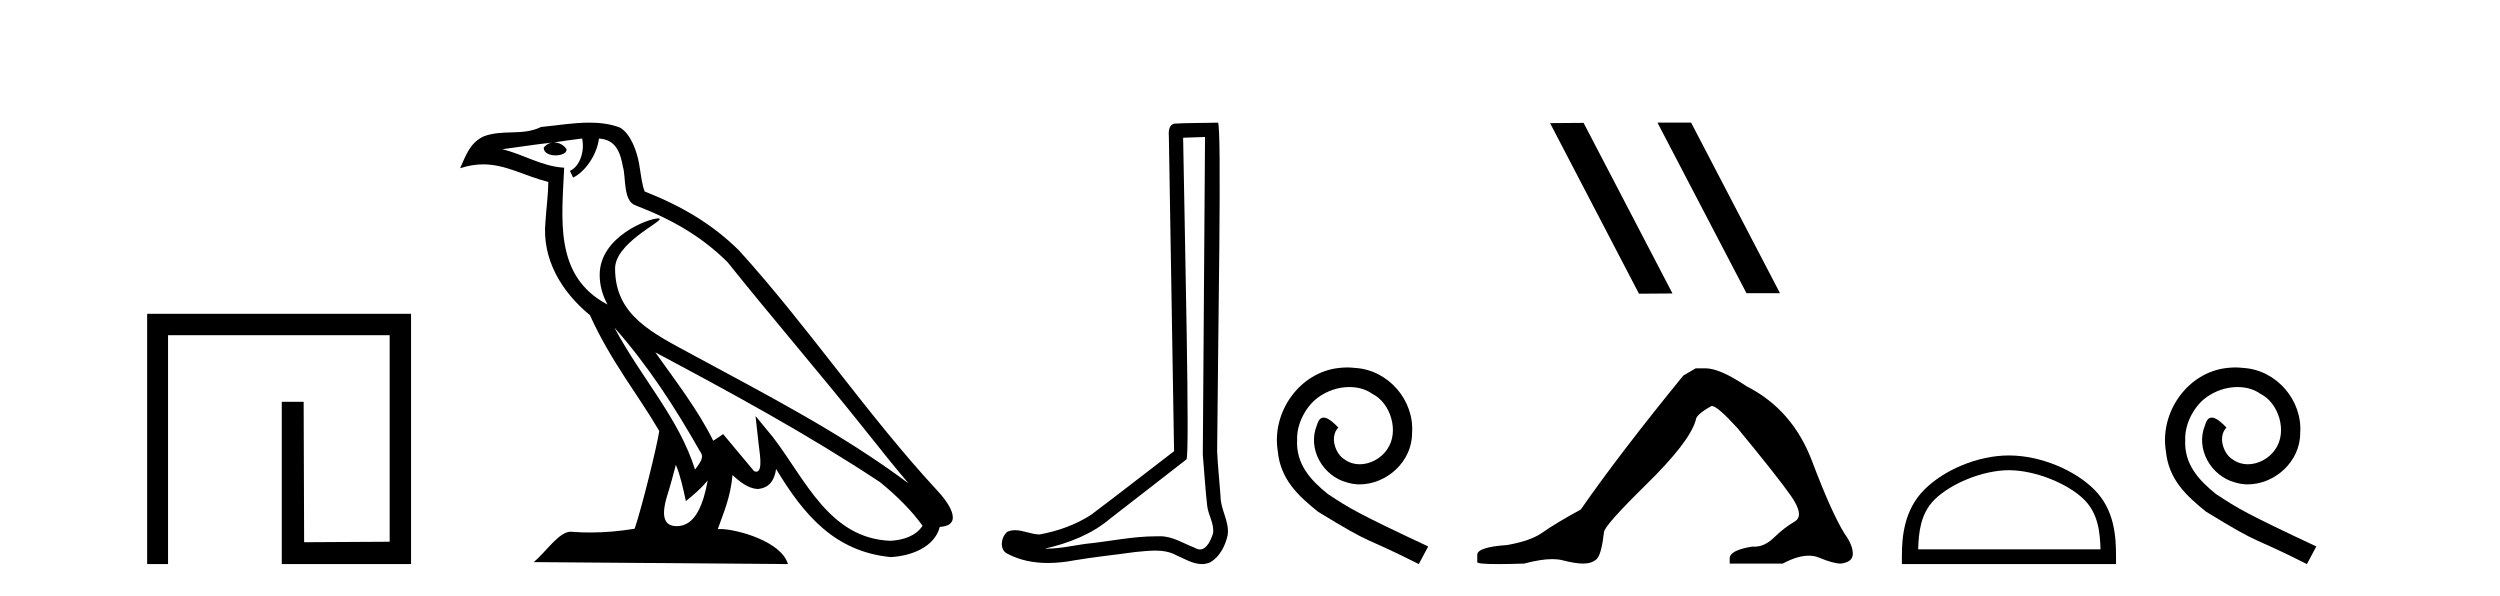
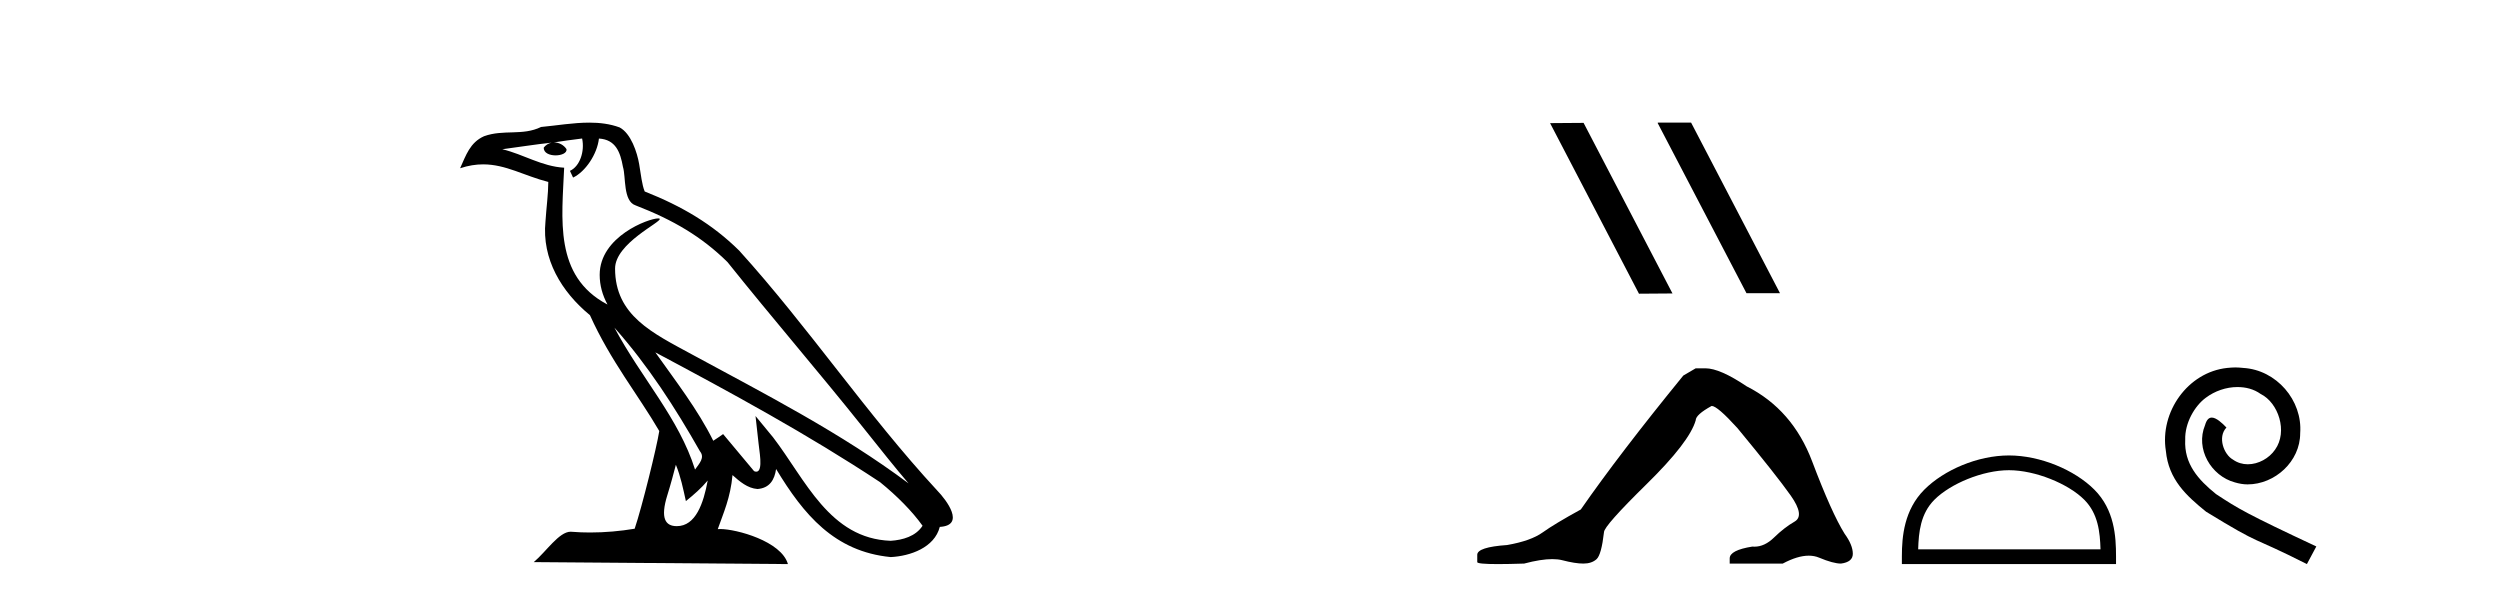
<svg xmlns="http://www.w3.org/2000/svg" width="172.0" height="41.0">
-   <path d="M 10.124 21.59 L 10.124 38.809 L 11.562 38.809 L 11.562 23.061 L 26.809 23.061 L 26.809 37.271 L 20.924 37.305 L 20.891 27.642 L 19.386 27.642 L 19.386 38.809 L 28.28 38.809 L 28.28 21.59 Z" style="fill:#000000;stroke:none" />
  <path d="M 42.27 22.54 L 42.27 22.54 C 44.564 25.118 46.464 28.06 48.157 31.048 C 48.513 31.486 48.112 31.888 47.819 32.305 C 46.703 28.763 44.136 26.03 42.27 22.54 ZM 40.05 9.529 C 40.241 10.422 39.889 11.451 39.212 11.755 L 39.428 12.217 C 40.274 11.815 41.086 10.612 41.207 9.532 C 42.362 9.601 42.677 10.47 42.858 11.479 C 43.074 12.168 42.855 13.841 43.728 14.13 C 46.309 15.129 48.281 16.285 50.051 18.031 C 53.106 21.852 56.299 25.552 59.354 29.376 C 60.541 30.865 61.626 32.228 62.508 33.257 C 57.868 29.789 52.684 27.136 47.599 24.38 C 44.896 22.911 42.317 21.71 42.317 18.477 C 42.317 16.738 45.522 15.281 45.389 15.055 C 45.378 15.035 45.341 15.026 45.282 15.026 C 44.625 15.026 41.258 16.274 41.258 18.907 C 41.258 19.637 41.453 20.313 41.792 20.944 C 41.787 20.944 41.782 20.943 41.777 20.943 C 38.084 18.986 38.67 15.028 38.814 11.538 C 37.279 11.453 36.015 10.616 34.558 10.267 C 35.688 10.121 36.815 9.933 37.948 9.816 L 37.948 9.816 C 37.735 9.858 37.541 9.982 37.411 10.154 C 37.393 10.526 37.814 10.69 38.224 10.69 C 38.624 10.69 39.014 10.534 38.977 10.264 C 38.796 9.982 38.466 9.799 38.128 9.799 C 38.118 9.799 38.108 9.799 38.099 9.799 C 38.662 9.719 39.413 9.599 40.05 9.529 ZM 46.5 31.976 C 46.831 32.78 47.002 33.632 47.189 34.476 C 47.727 34.04 48.249 33.593 48.69 33.06 L 48.69 33.06 C 48.403 34.623 47.866 36.199 46.565 36.199 C 45.777 36.199 45.412 35.667 45.917 34.054 C 46.155 33.293 46.345 32.566 46.5 31.976 ZM 45.086 24.242 L 45.086 24.242 C 50.352 27.047 55.566 29.879 60.546 33.171 C 61.719 34.122 62.764 35.181 63.472 36.172 C 63.002 36.901 62.109 37.152 61.283 37.207 C 57.068 37.06 55.418 32.996 53.191 30.093 L 51.98 28.622 L 52.189 30.507 C 52.203 30.846 52.551 32.452 52.033 32.452 C 51.988 32.452 51.938 32.44 51.881 32.415 L 49.75 29.865 C 49.522 30.015 49.308 30.186 49.073 30.325 C 48.016 28.187 46.469 26.196 45.086 24.242 ZM 40.541 8.437 C 39.435 8.437 38.301 8.636 37.226 8.736 C 35.944 9.361 34.645 8.884 33.3 9.373 C 32.329 9.809 32.057 10.693 31.655 11.576 C 32.227 11.386 32.748 11.308 33.239 11.308 C 34.806 11.308 36.067 12.097 37.723 12.518 C 37.72 13.349 37.59 14.292 37.528 15.242 C 37.271 17.816 38.628 20.076 40.589 21.685 C 41.994 24.814 43.938 27.214 45.358 29.655 C 45.188 30.752 44.168 34.89 43.665 36.376 C 42.679 36.542 41.627 36.636 40.593 36.636 C 40.175 36.636 39.761 36.62 39.354 36.588 C 39.323 36.584 39.291 36.582 39.26 36.582 C 38.462 36.582 37.585 37.945 36.724 38.673 L 54.209 38.809 C 53.763 37.233 50.656 36.397 49.552 36.397 C 49.489 36.397 49.432 36.399 49.382 36.405 C 49.772 35.29 50.258 34.243 50.396 32.686 C 50.884 33.123 51.432 33.595 52.115 33.644 C 52.95 33.582 53.289 33.011 53.395 32.267 C 55.287 35.396 57.402 37.951 61.283 38.327 C 62.624 38.261 64.295 37.675 64.657 36.25 C 66.436 36.149 65.131 34.416 64.471 33.737 C 59.631 28.498 55.635 22.517 50.852 17.238 C 49.01 15.421 46.93 14.192 44.355 13.173 C 44.163 12.702 44.1 12.032 43.975 11.295 C 43.839 10.491 43.41 9.174 42.626 8.765 C 41.958 8.519 41.255 8.437 40.541 8.437 Z" style="fill:#000000;stroke:none" />
-   <path d="M 82.906 9.424 C 82.856 16.711 82.798 23.997 82.753 31.284 C 82.859 32.464 82.921 33.649 83.058 34.826 C 83.138 35.455 83.549 36.041 83.459 36.685 C 83.325 37.12 83.039 37.802 82.557 37.802 C 82.45 37.802 82.333 37.769 82.206 37.691 C 81.425 37.391 80.68 36.894 79.819 36.894 C 79.771 36.894 79.723 36.895 79.675 36.898 C 79.632 36.898 79.589 36.897 79.547 36.897 C 77.91 36.897 76.3 37.259 74.676 37.418 C 73.788 37.544 72.904 37.747 72.003 37.747 C 71.965 37.747 71.927 37.746 71.889 37.745 C 73.514 37.378 75.119 36.757 76.399 35.665 C 78.142 34.31 79.89 32.963 81.629 31.604 C 81.865 31.314 81.517 16.507 81.399 9.476 C 81.901 9.459 82.404 9.441 82.906 9.424 ZM 83.791 8.437 C 83.791 8.437 83.791 8.437 83.791 8.437 C 82.931 8.465 81.649 8.452 80.792 8.506 C 80.334 8.639 80.413 9.152 80.42 9.52 C 80.539 16.694 80.657 23.868 80.776 31.042 C 78.874 32.496 76.989 33.973 75.076 35.412 C 74.006 36.109 72.768 36.543 71.518 36.772 C 70.96 36.766 70.395 36.477 69.839 36.477 C 69.66 36.477 69.483 36.507 69.306 36.586 C 68.877 36.915 68.729 37.817 69.303 38.093 C 70.168 38.557 71.13 38.733 72.099 38.733 C 72.711 38.733 73.325 38.663 73.919 38.55 C 75.299 38.315 76.693 38.178 78.079 37.982 C 78.535 37.942 79.009 37.881 79.475 37.881 C 79.979 37.881 80.474 37.953 80.93 38.201 C 81.477 38.444 82.081 38.809 82.691 38.809 C 82.895 38.809 83.099 38.768 83.302 38.668 C 83.941 38.27 84.309 37.528 84.465 36.81 C 84.594 35.873 83.961 35.044 83.972 34.114 C 83.9 33.096 83.784 32.08 83.739 31.061 C 83.79 23.698 84.074 8.437 83.791 8.437 Z" style="fill:#000000;stroke:none" />
-   <path d="M 92.691 25.279 C 92.503 25.279 92.315 25.297 92.128 25.314 C 89.411 25.604 87.481 28.354 87.908 31.019 C 88.096 33.001 89.326 34.111 90.676 35.205 C 94.69 37.665 93.563 36.759 97.611 38.809 L 98.26 37.596 C 93.443 35.341 92.862 34.983 91.359 33.992 C 90.129 33.001 89.155 31.908 89.241 30.251 C 89.206 29.106 89.89 27.927 90.658 27.364 C 91.273 26.902 92.059 26.629 92.828 26.629 C 93.409 26.629 93.955 26.766 94.434 27.107 C 95.647 27.705 96.313 29.687 95.425 30.934 C 95.015 31.532 94.28 31.942 93.545 31.942 C 93.187 31.942 92.828 31.839 92.52 31.617 C 91.905 31.276 91.444 30.08 92.076 29.414 C 91.786 29.106 91.376 28.73 91.068 28.73 C 90.863 28.73 90.71 28.884 90.607 29.243 C 89.924 30.883 91.017 32.745 92.657 33.189 C 92.948 33.274 93.238 33.326 93.528 33.326 C 95.408 33.326 97.15 31.754 97.15 29.807 C 97.321 27.534 95.51 25.45 93.238 25.314 C 93.067 25.297 92.879 25.279 92.691 25.279 Z" style="fill:#000000;stroke:none" />
  <path d="M 114.076 8.437 L 114.042 8.454 L 120.158 20.173 L 122.464 20.173 L 116.348 8.437 ZM 108.951 8.454 L 106.645 8.471 L 112.761 20.207 L 115.067 20.19 L 108.951 8.454 Z" style="fill:#000000;stroke:none" />
  <path d="M 116.664 25.34 L 115.813 25.837 Q 111.418 31.224 108.76 35.052 Q 106.952 36.045 106.137 36.629 Q 105.321 37.214 103.691 37.498 Q 101.635 37.64 101.635 38.171 L 101.635 38.207 L 101.635 38.668 Q 101.612 38.809 103.053 38.809 Q 103.774 38.809 104.861 38.774 Q 106.018 38.467 106.798 38.467 Q 107.188 38.467 107.484 38.543 Q 108.37 38.774 108.937 38.774 Q 109.504 38.774 109.841 38.473 Q 110.177 38.171 110.355 36.612 Q 110.355 36.186 113.296 33.298 Q 116.238 30.409 116.664 28.92 Q 116.664 28.53 117.762 27.928 Q 118.152 27.928 119.535 29.452 Q 122.228 32.713 123.203 34.095 Q 124.178 35.478 123.469 35.885 Q 122.76 36.293 122.051 36.984 Q 121.408 37.611 120.707 37.611 Q 120.635 37.611 120.563 37.604 Q 119.003 37.852 119.003 38.419 L 119.003 38.774 L 122.654 38.774 Q 123.67 38.23 124.442 38.23 Q 124.828 38.23 125.153 38.366 Q 126.127 38.774 126.659 38.774 Q 127.474 38.668 127.474 38.1 Q 127.474 37.498 126.907 36.718 Q 126.021 35.3 124.674 31.738 Q 123.327 28.176 120.173 26.581 Q 118.33 25.34 117.337 25.34 Z" style="fill:#000000;stroke:none" />
  <path d="M 138.216 32.35 C 140.028 32.35 142.297 33.281 143.394 34.378 C 144.355 35.339 144.48 36.612 144.515 37.795 L 131.97 37.795 C 132.005 36.612 132.131 35.339 133.091 34.378 C 134.189 33.281 136.404 32.35 138.216 32.35 ZM 138.216 31.335 C 136.066 31.335 133.753 32.329 132.397 33.684 C 131.007 35.075 130.849 36.906 130.849 38.275 L 130.849 38.809 L 145.583 38.809 L 145.583 38.275 C 145.583 36.906 145.479 35.075 144.088 33.684 C 142.733 32.329 140.366 31.335 138.216 31.335 Z" style="fill:#000000;stroke:none" />
  <path d="M 153.794 25.279 C 153.606 25.279 153.418 25.297 153.23 25.314 C 150.514 25.604 148.584 28.354 149.011 31.019 C 149.199 33.001 150.429 34.111 151.778 35.205 C 155.793 37.665 154.665 36.759 158.714 38.809 L 159.363 37.596 C 154.546 35.341 153.965 34.983 152.462 33.992 C 151.232 33.001 150.258 31.908 150.343 30.251 C 150.309 29.106 150.992 27.927 151.761 27.364 C 152.376 26.902 153.162 26.629 153.931 26.629 C 154.512 26.629 155.058 26.766 155.537 27.107 C 156.749 27.705 157.416 29.687 156.527 30.934 C 156.117 31.532 155.383 31.942 154.648 31.942 C 154.289 31.942 153.931 31.839 153.623 31.617 C 153.008 31.276 152.547 30.08 153.179 29.414 C 152.889 29.106 152.479 28.73 152.171 28.73 C 151.966 28.73 151.812 28.884 151.71 29.243 C 151.027 30.883 152.12 32.745 153.76 33.189 C 154.05 33.274 154.341 33.326 154.631 33.326 C 156.51 33.326 158.253 31.754 158.253 29.807 C 158.424 27.534 156.613 25.45 154.341 25.314 C 154.17 25.297 153.982 25.279 153.794 25.279 Z" style="fill:#000000;stroke:none" />
</svg>